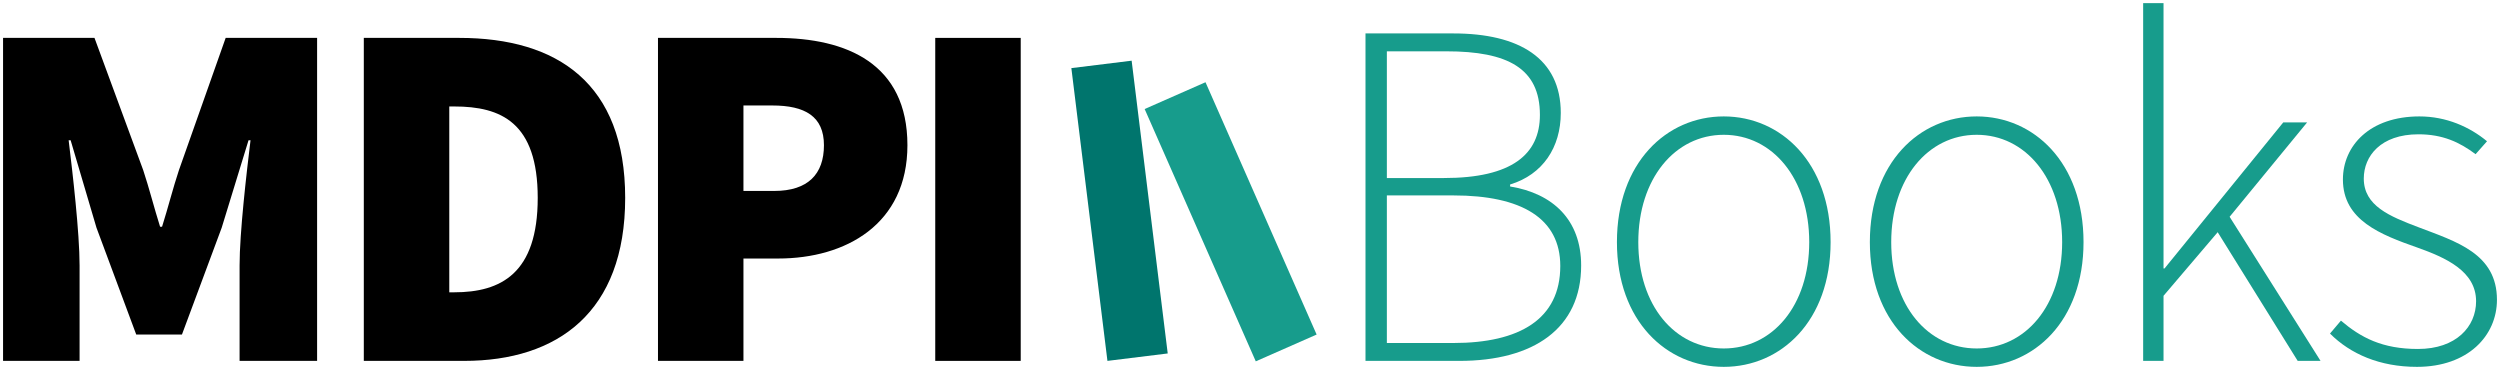
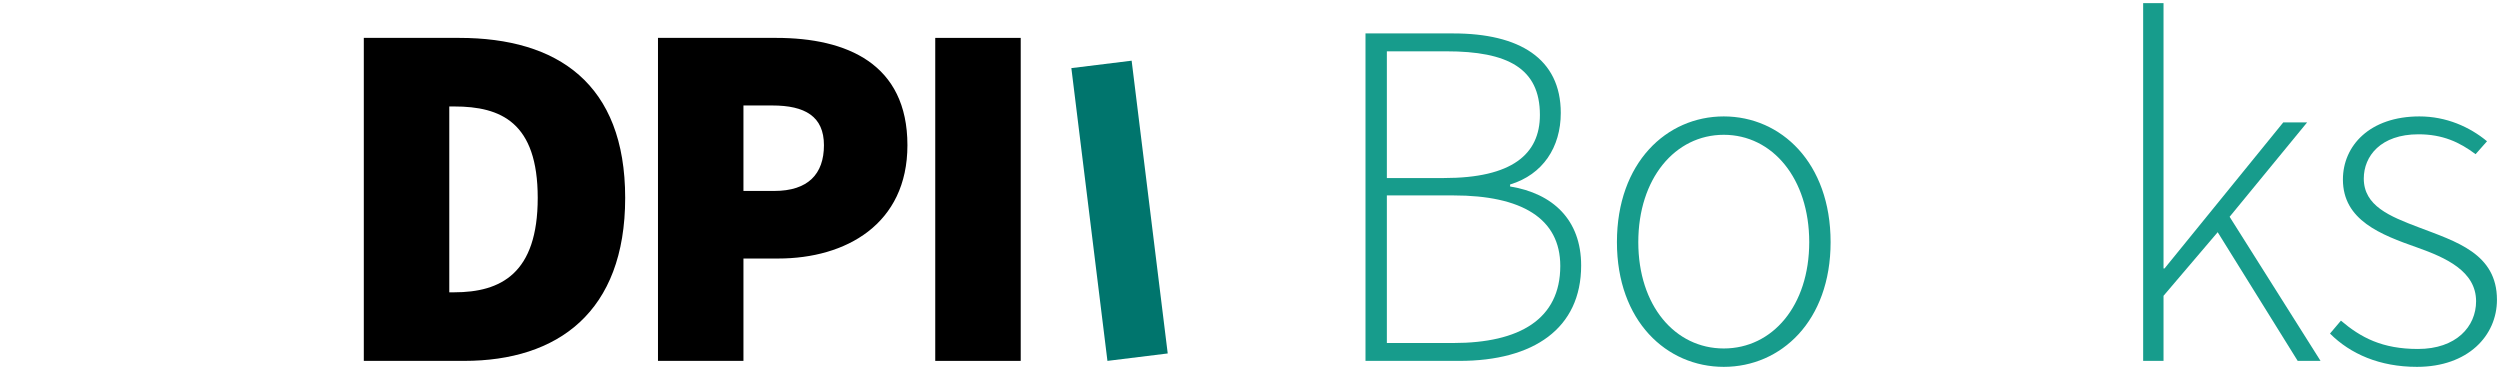
<svg xmlns="http://www.w3.org/2000/svg" version="1.1" id="Layer_1" x="0px" y="0px" viewBox="0 0 2061.86 305" enable-background="new 0 0 2061.86 305" xml:space="preserve">
  <g>
-     <path d="M2.523,31.252H77.93l40.162,109.013c4.918,14.754,9.016,31.146,13.934,46.72h1.639c4.918-15.573,9.016-31.966,13.934-46.72   l38.523-109.013h75.407v266.384h-63.932V218.95c0-27.048,5.738-76.227,9.016-103.274h-1.639l-22.13,72.128l-32.786,88.111h-37.704   l-32.786-88.111l-21.311-72.128h-1.639c3.278,27.048,9.016,76.227,9.016,103.274v78.686H2.523V31.252z" />
    <path d="M300.048,31.252h78.686c81.145,0,136.88,37.704,136.88,131.963s-55.736,134.421-132.782,134.421h-82.784V31.252z    M374.636,241.08c38.523,0,68.85-15.573,68.85-77.865c0-62.293-30.327-75.407-68.85-75.407h-4.098V241.08H374.636z" />
    <path d="M542.663,31.252H640.2c58.195,0,108.193,21.312,108.193,88.521c0,65.162-50.818,93.439-106.553,93.439h-28.687v84.423   h-70.489V31.252z M638.561,157.477c27.868,0,40.982-13.935,40.982-37.704s-15.573-32.785-42.621-32.785h-23.77v70.489H638.561z" />
    <path d="M771.339,31.252h70.489v266.384h-70.489V31.252z" />
  </g>
  <g>
    <path fill="#00756D" d="M883.596,56.176l49.716-6.126l29.755,241.459l-49.716,6.126L883.596,56.176z" />
  </g>
  <g>
    <path fill="#179C8C" d="M1245.442,153.797v-1.64c27.048-8.196,41.801-30.736,41.801-59.014c0-45.081-34.425-65.571-88.521-65.571   h-72.538v270.071h77.456c61.063,0,100.406-26.639,100.406-78.686C1304.046,181.255,1280.686,159.535,1245.442,153.797z    M1143.807,42.326h49.179c50.408,0,77.046,13.934,77.046,52.457c0,32.376-22.95,52.048-79.095,52.048h-47.129V42.326z    M1198.723,282.89h-54.916V161.173h54.916c56.146,0,88.111,18.853,88.111,58.195C1286.834,263.219,1253.229,282.89,1198.723,282.89   z" />
    <path fill="#179C8C" d="M1421.664,96.012c-47.129,0-88.111,38.113-88.111,103.685c0,65.161,40.982,102.865,88.111,102.865   c47.129,0,88.112-37.704,88.112-102.865C1509.776,134.126,1468.794,96.012,1421.664,96.012z M1421.664,287.399   c-40.162,0-70.489-35.245-70.489-87.702s30.327-88.521,70.489-88.521c40.163,0,70.489,36.064,70.489,88.521   S1461.827,287.399,1421.664,287.399z" />
-     <path fill="#179C8C" d="M1630.263,96.012c-47.129,0-88.111,38.113-88.111,103.685c0,65.161,40.982,102.865,88.111,102.865   c47.129,0,88.112-37.704,88.112-102.865C1718.375,134.126,1677.392,96.012,1630.263,96.012z M1630.263,287.399   c-40.162,0-70.489-35.245-70.489-87.702s30.327-88.521,70.489-88.521c40.163,0,70.489,36.064,70.489,88.521   S1670.426,287.399,1630.263,287.399z" />
    <polygon fill="#179C8C" points="1902.794,100.93 1883.122,100.93 1785.175,221.418 1784.356,221.418 1784.356,2.573    1767.553,2.573 1767.553,297.644 1784.356,297.644 1784.356,243.958 1829.026,191.501 1895.007,297.644 1913.859,297.644    1838.862,178.796  " />
    <path fill="#179C8C" d="M1994.594,187.402c-23.77-9.016-45.08-17.622-45.08-40.162c0-18.441,13.934-36.474,45.08-36.474   c20.081,0,34.015,6.557,47.129,16.393l9.426-10.655c-14.344-11.885-33.606-20.491-55.735-20.491   c-40.982,0-63.113,24.18-63.113,52.047c0,33.605,31.146,45.49,61.473,56.146c22.95,8.196,48.359,19.262,48.359,44.261   c0,20.901-16.393,39.343-47.949,39.343c-29.507,0-47.129-9.426-63.522-23.359l-9.016,10.655   c16.803,16.803,40.982,27.458,71.719,27.458c42.211,0,65.981-25.818,65.981-55.326   C2059.346,209.123,2025.741,199.288,1994.594,187.402z" />
-     <rect x="987.632" y="68.81" transform="matrix(0.915 -0.403 0.403 0.915 12.624 424.978)" fill="#179C8C" width="54.849" height="227.426" />
  </g>
</svg>